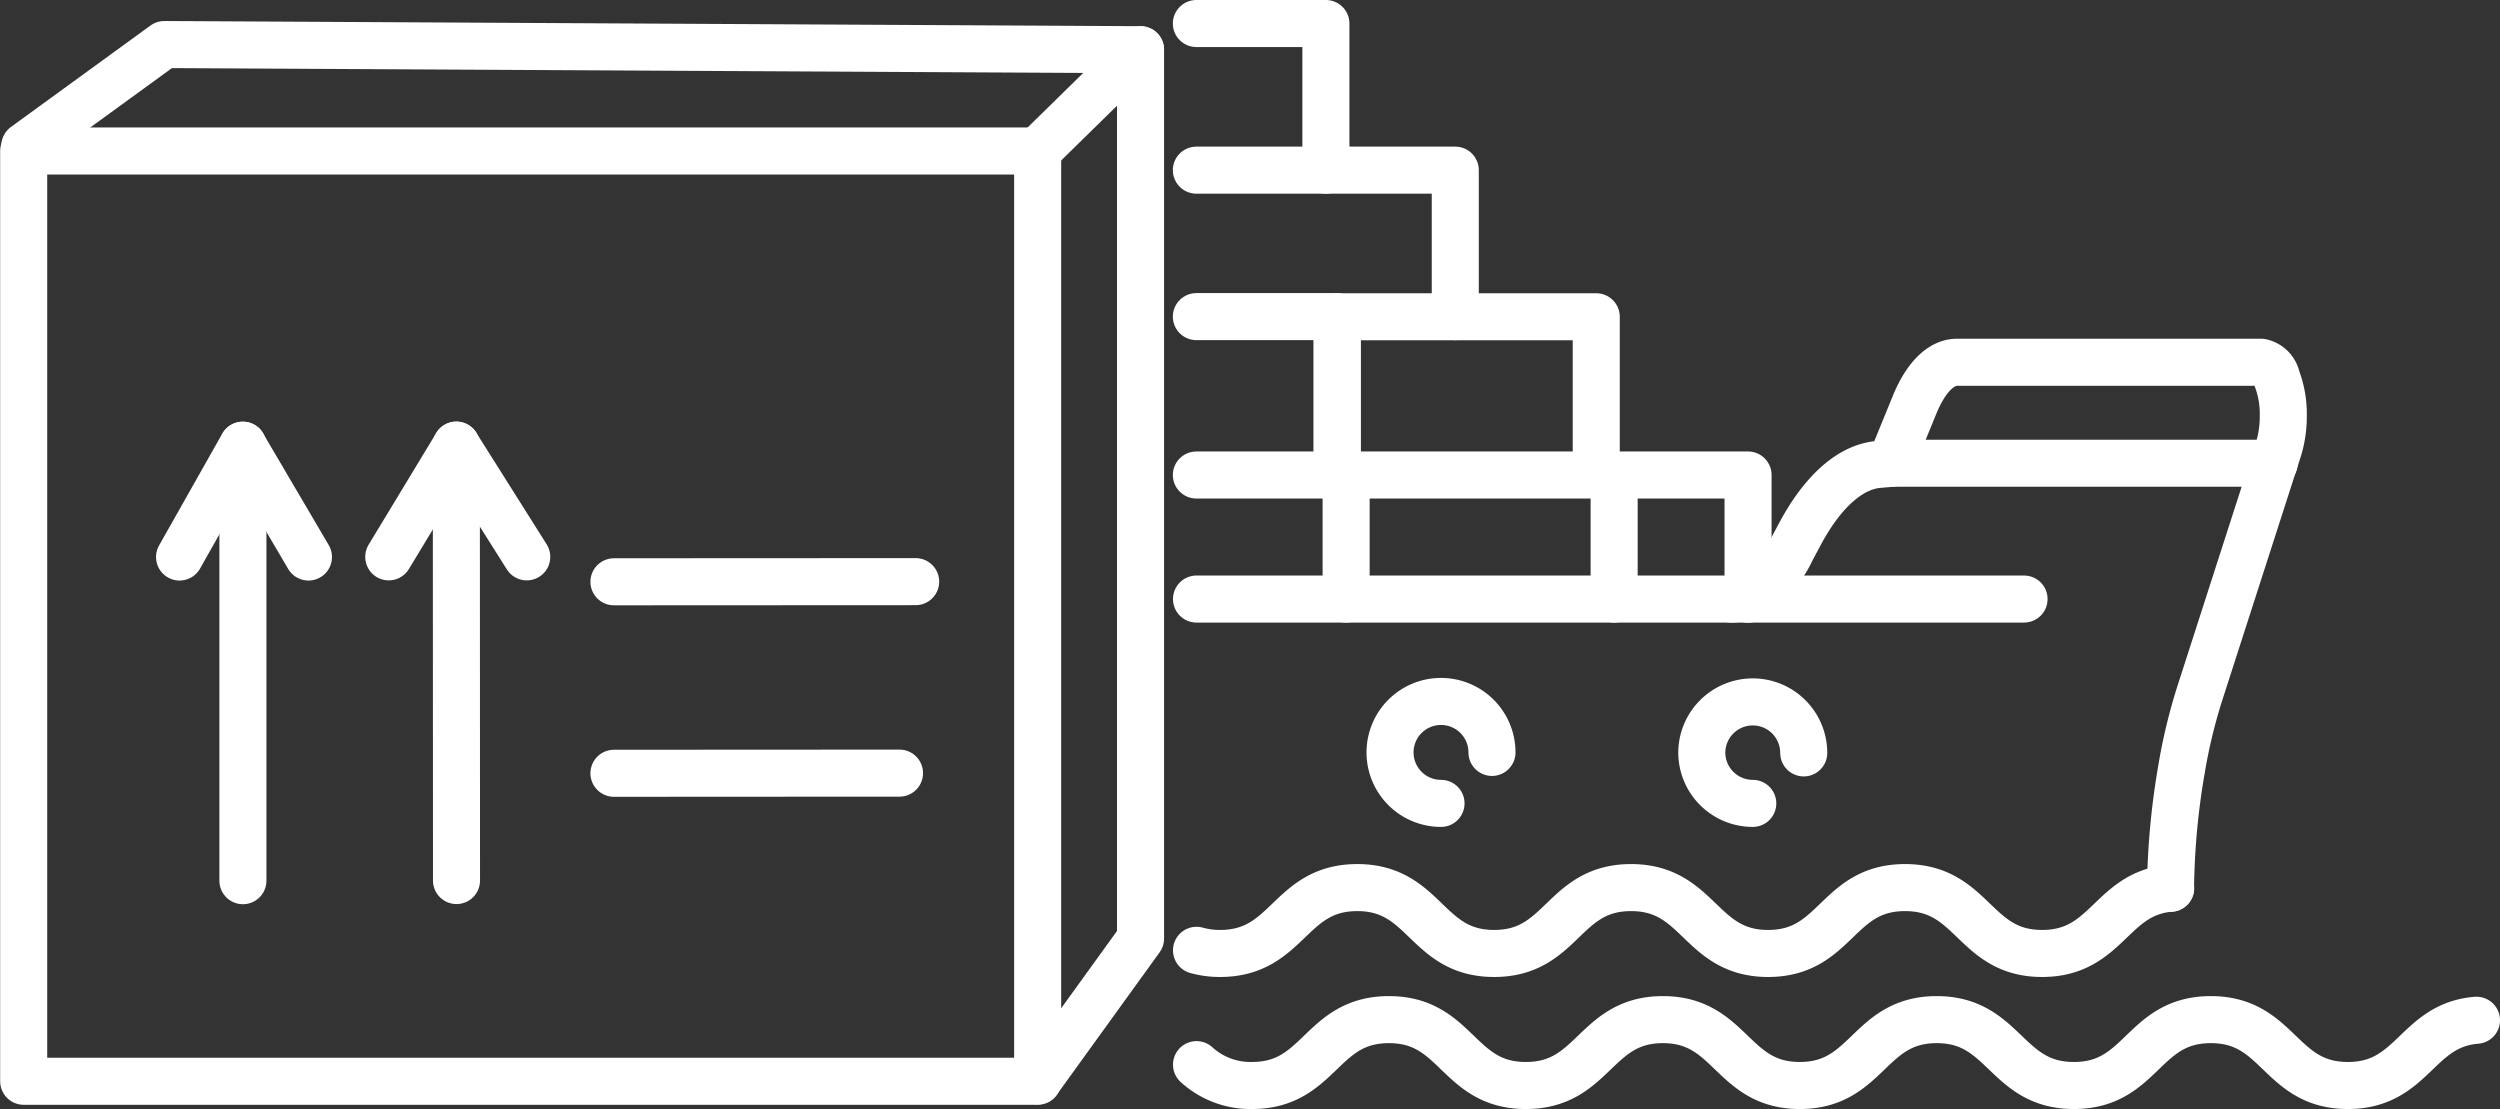
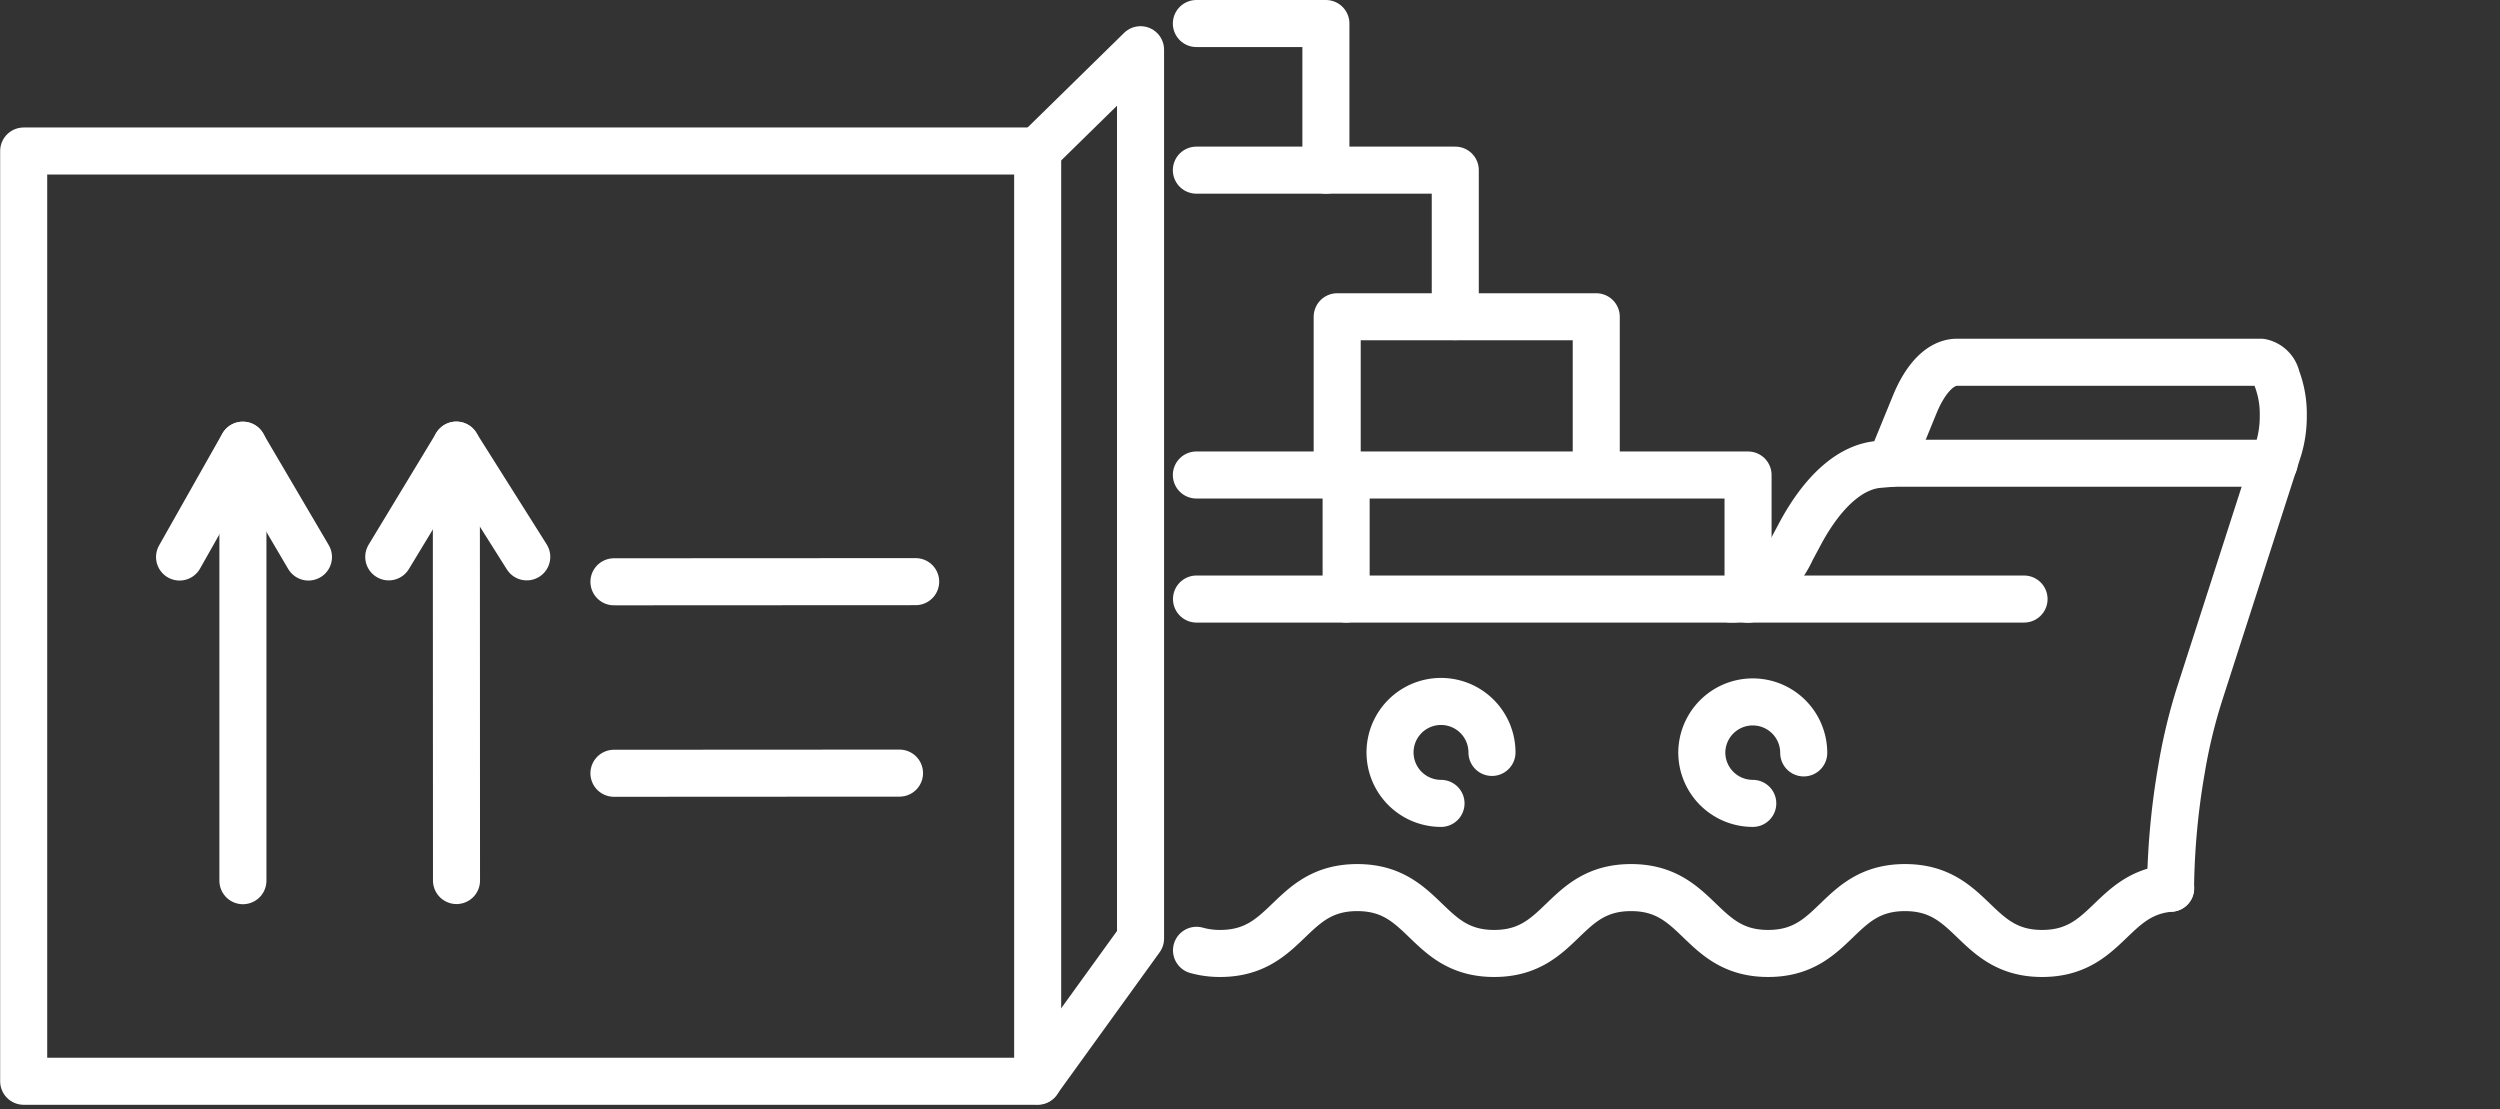
<svg xmlns="http://www.w3.org/2000/svg" id="_ÎÓÈ_1" data-name="—ÎÓÈ_1" viewBox="0 0 159.42 70.72">
  <rect x="0" y="0" width="159.42" height="70.72" fill="#333333" stroke="none" />
  <defs>
    <style>
      .cls-1 {
        fill: none;
        stroke: #fff;
        stroke-linecap: round;
        stroke-linejoin: round;
        stroke-width: 3px;
      }
    </style>
  </defs>
  <title>sea</title>
  <g id="_Group_" data-name="&lt;Group&gt;">
    <g id="_Group_2" data-name="&lt;Group&gt;">
      <path id="_Path_" data-name="&lt;Path&gt;" class="cls-1" d="M-130.77,908.44h34.08a2.75,2.75,0,0,0,1.09-.23,6.12,6.12,0,0,0,2.77-2.91l0.62-1.16c1.46-2.66,3.21-4.17,5-4.29l0.7-.06,1.53-3.74c0.71-1.74,1.69-2.71,2.7-2.71h19.39a1.29,1.29,0,0,1,1,1,6.4,6.4,0,0,1,.42,2.42,7.15,7.15,0,0,1-.3,2.1l-0.3.93-4.71,14.62a34.74,34.74,0,0,0-1.18,4.89,47.4,47.4,0,0,0-.7,7.58" transform="translate(207.07 -870.24)" />
      <line id="_Path_2" data-name="&lt;Path&gt;" class="cls-1" x1="110.38" y1="38.2" x2="129.07" y2="38.2" />
      <line id="_Path_3" data-name="&lt;Path&gt;" class="cls-1" x1="120.59" y1="29.54" x2="145.02" y2="29.54" />
      <polyline id="_Path_4" data-name="&lt;Path&gt;" class="cls-1" points="76.29 30.29 85.84 30.29 102.92 30.29 111.47 30.29 111.47 37.97 111.47 38.21" />
      <line id="_Path_5" data-name="&lt;Path&gt;" class="cls-1" x1="85.84" y1="38.2" x2="85.84" y2="30.28" />
-       <line id="_Path_6" data-name="&lt;Path&gt;" class="cls-1" x1="102.93" y1="38.2" x2="102.93" y2="30.28" />
      <path id="_Path_7" data-name="&lt;Path&gt;" class="cls-1" d="M-130.77,930.84a5.48,5.48,0,0,0,1.5.2c4.38,0,4.38-4.2,8.75-4.2s4.36,4.2,8.73,4.2,4.36-4.2,8.73-4.2,4.37,4.2,8.74,4.2,4.36-4.2,8.73-4.2,4.38,4.2,8.74,4.2c4.19,0,4.37-3.85,8.2-4.16" transform="translate(207.07 -870.24)" />
-       <path id="_Path_8" data-name="&lt;Path&gt;" class="cls-1" d="M-130.77,938.13a5.1,5.1,0,0,0,3.54,1.33c4.36,0,4.36-4.2,8.73-4.2s4.36,4.2,8.73,4.2,4.38-4.2,8.74-4.2,4.37,4.2,8.73,4.2,4.37-4.2,8.73-4.2,4.38,4.2,8.75,4.2,4.36-4.2,8.73-4.2,4.37,4.2,8.74,4.2c4.18,0,4.36-3.85,8.2-4.16" transform="translate(207.07 -870.24)" />
-       <path id="_Path_9" data-name="&lt;Path&gt;" class="cls-1" d="M-130.77,890.43" transform="translate(207.07 -870.24)" />
      <polyline id="_Path_10" data-name="&lt;Path&gt;" class="cls-1" points="92.8 20.19 92.8 10.85 84.55 10.85 76.29 10.85" />
      <polyline id="_Path_11" data-name="&lt;Path&gt;" class="cls-1" points="76.29 1.5 84.55 1.5 84.55 10.85" />
-       <polyline id="_Path_12" data-name="&lt;Path&gt;" class="cls-1" points="85.27 29.54 85.27 20.19 76.29 20.19" />
      <polyline id="_Path_13" data-name="&lt;Path&gt;" class="cls-1" points="85.27 29.54 85.27 20.2 101.79 20.2 101.79 29.54" />
      <path id="_Path_14" data-name="&lt;Path&gt;" class="cls-1" d="M-115.18,921.47a3.25,3.25,0,0,1-3.25-3.25,3.25,3.25,0,0,1,3.25-3.25,3.25,3.25,0,0,1,3.25,3.25" transform="translate(207.07 -870.24)" />
      <path id="_Path_15" data-name="&lt;Path&gt;" class="cls-1" d="M-95.3,921.47a3.25,3.25,0,0,1-3.25-3.25A3.25,3.25,0,0,1-95.3,915a3.25,3.25,0,0,1,3.25,3.25" transform="translate(207.07 -870.24)" />
    </g>
    <g id="_Group_3" data-name="&lt;Group&gt;">
      <g id="_Group_4" data-name="&lt;Group&gt;">
        <rect id="_Rectangle_" data-name="&lt;Rectangle&gt;" class="cls-1" x="1.51" y="9.63" width="64.66" height="59.32" />
        <line id="_Path_16" data-name="&lt;Path&gt;" class="cls-1" x1="39.15" y1="49.31" x2="57.36" y2="49.3" />
        <line id="_Path_17" data-name="&lt;Path&gt;" class="cls-1" x1="39.15" y1="37.1" x2="58.39" y2="37.09" />
        <g id="_Group_5" data-name="&lt;Group&gt;">
          <line id="_Path_18" data-name="&lt;Path&gt;" class="cls-1" x1="15.49" y1="28.39" x2="15.49" y2="56.16" />
          <polyline id="_Path_19" data-name="&lt;Path&gt;" class="cls-1" points="11.45 35.52 15.48 28.39 19.67 35.52" />
        </g>
        <g id="_Group_6" data-name="&lt;Group&gt;">
          <line id="_Path_20" data-name="&lt;Path&gt;" class="cls-1" x1="29.1" y1="28.38" x2="29.11" y2="56.15" />
          <polyline id="_Path_21" data-name="&lt;Path&gt;" class="cls-1" points="24.79 35.51 29.1 28.39 33.59 35.51" />
        </g>
      </g>
      <polyline id="_Path_22" data-name="&lt;Path&gt;" class="cls-1" points="66.18 68.92 72.73 59.85 72.73 3.17 66.16 9.61" />
-       <polyline id="_Path_23" data-name="&lt;Path&gt;" class="cls-1" points="72.73 3.17 10.48 2.84 1.58 9.31" />
    </g>
  </g>
</svg>